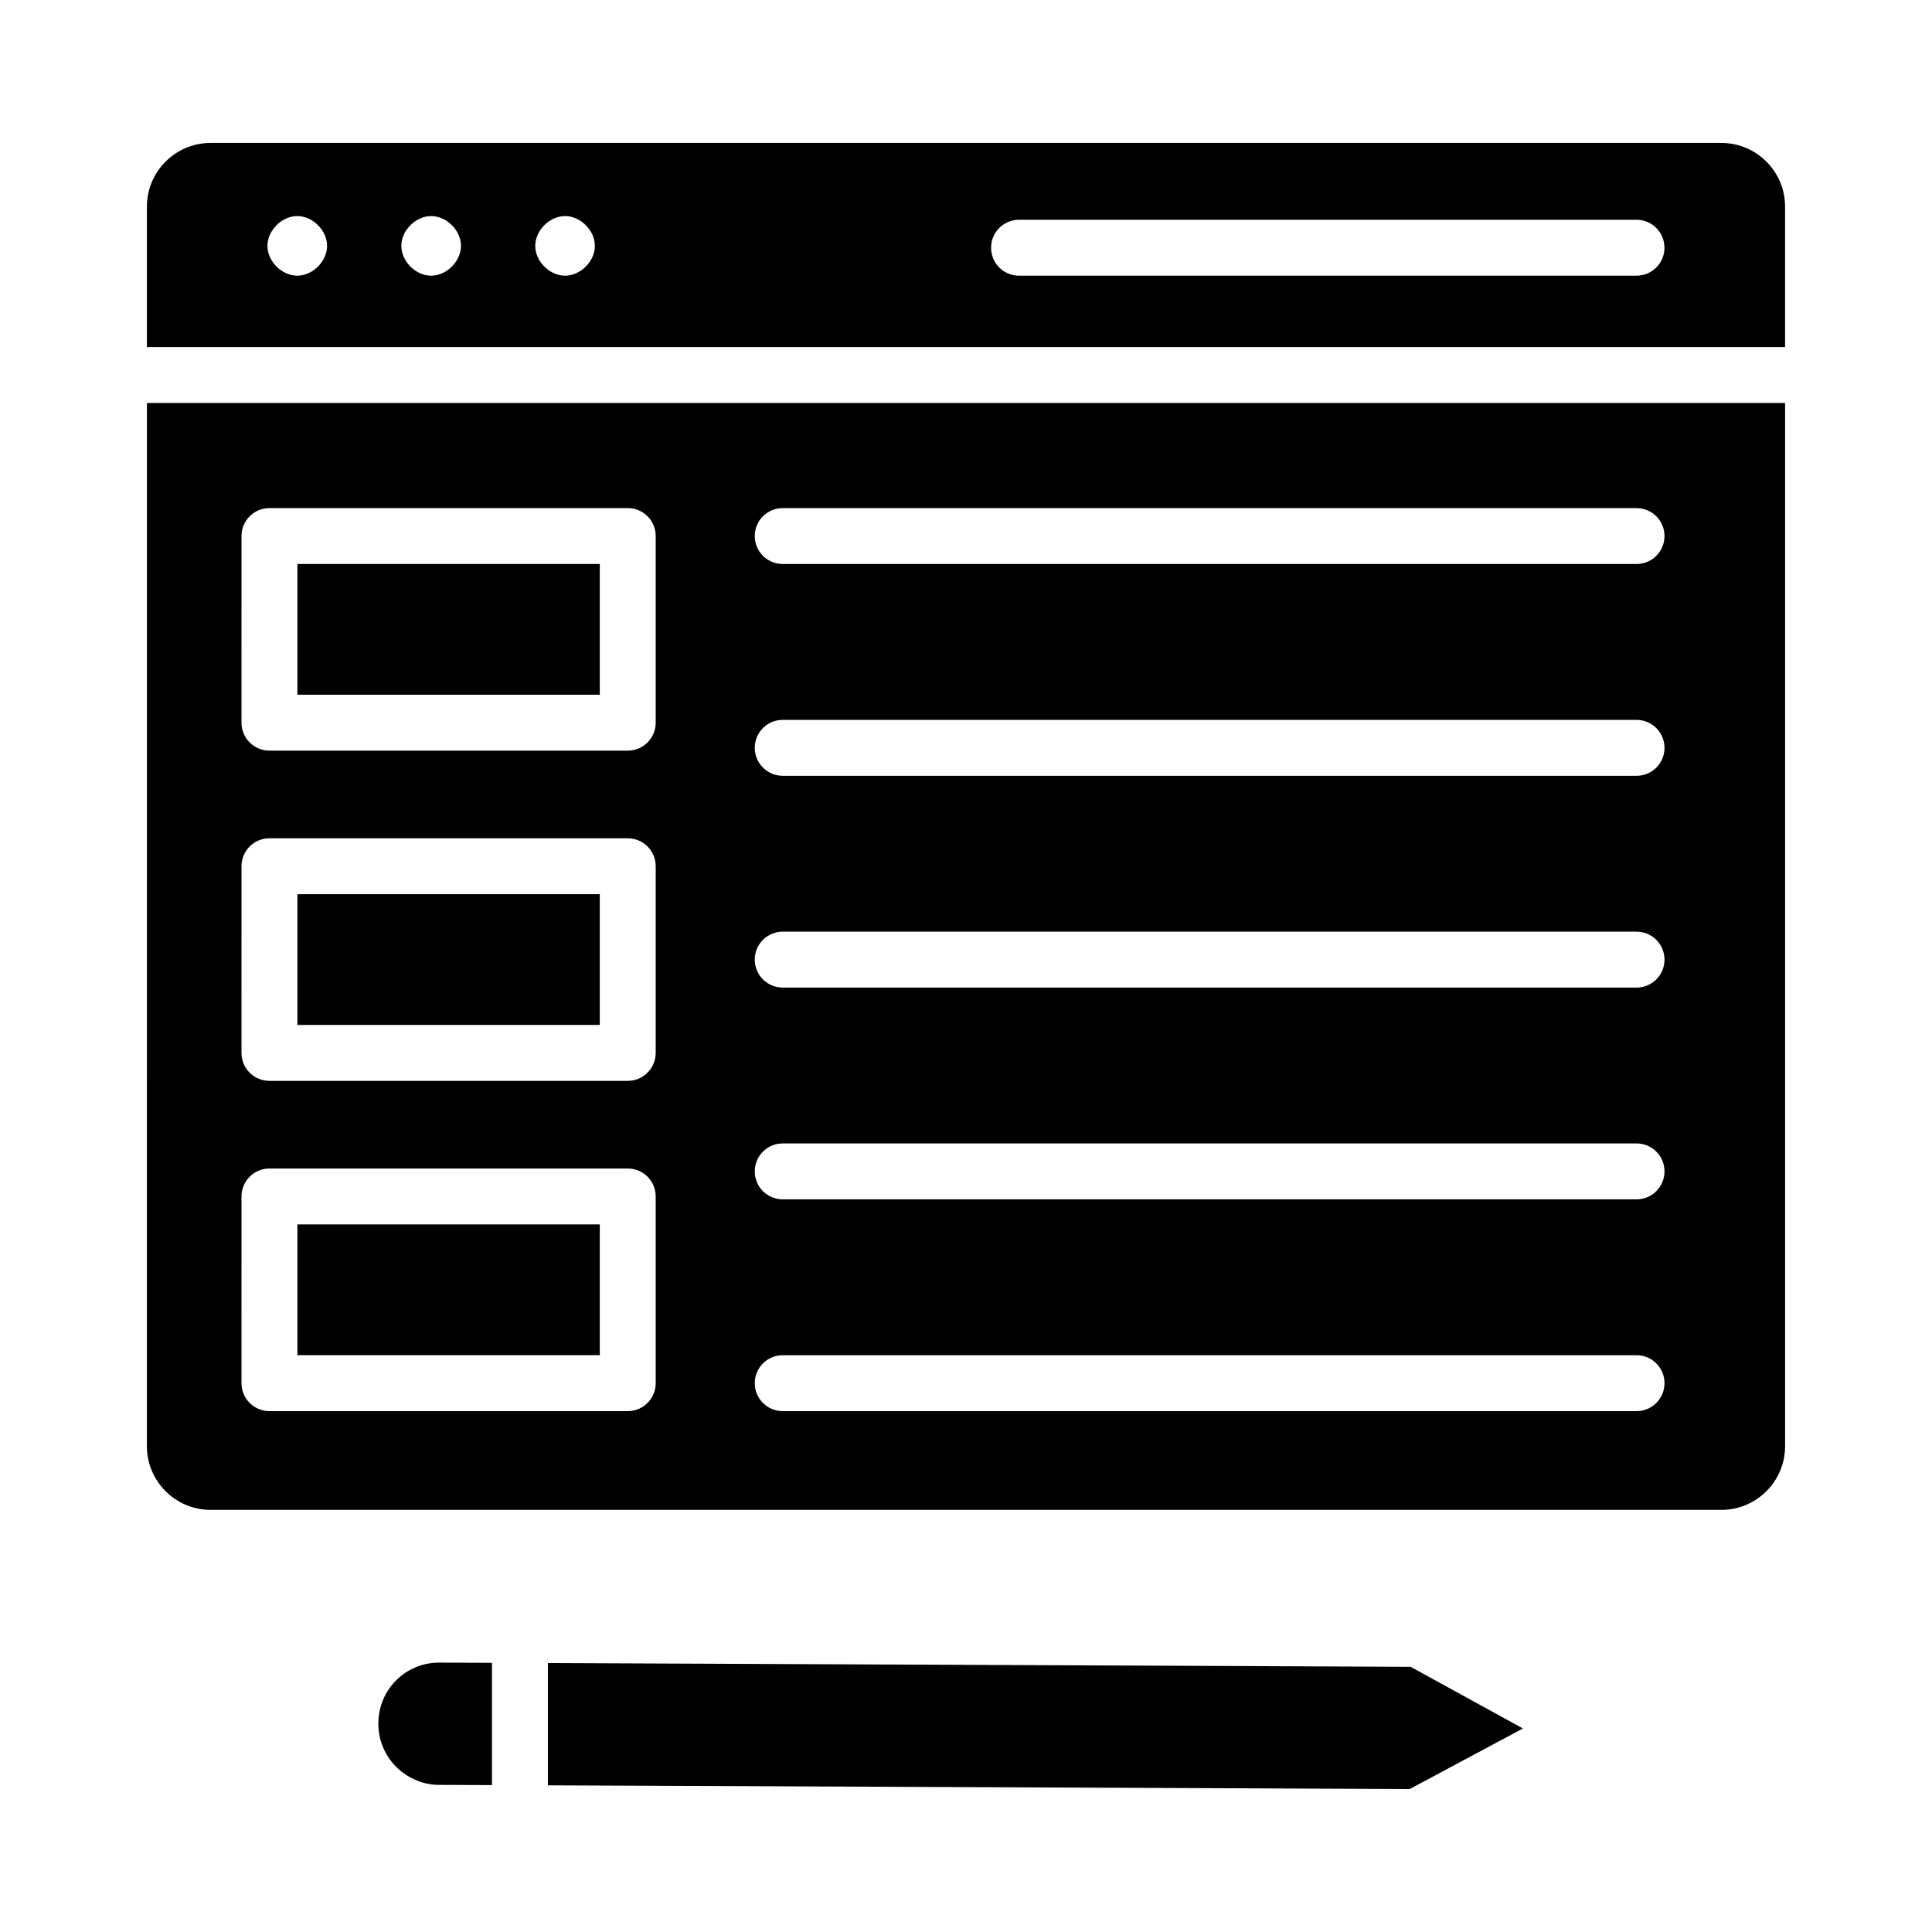
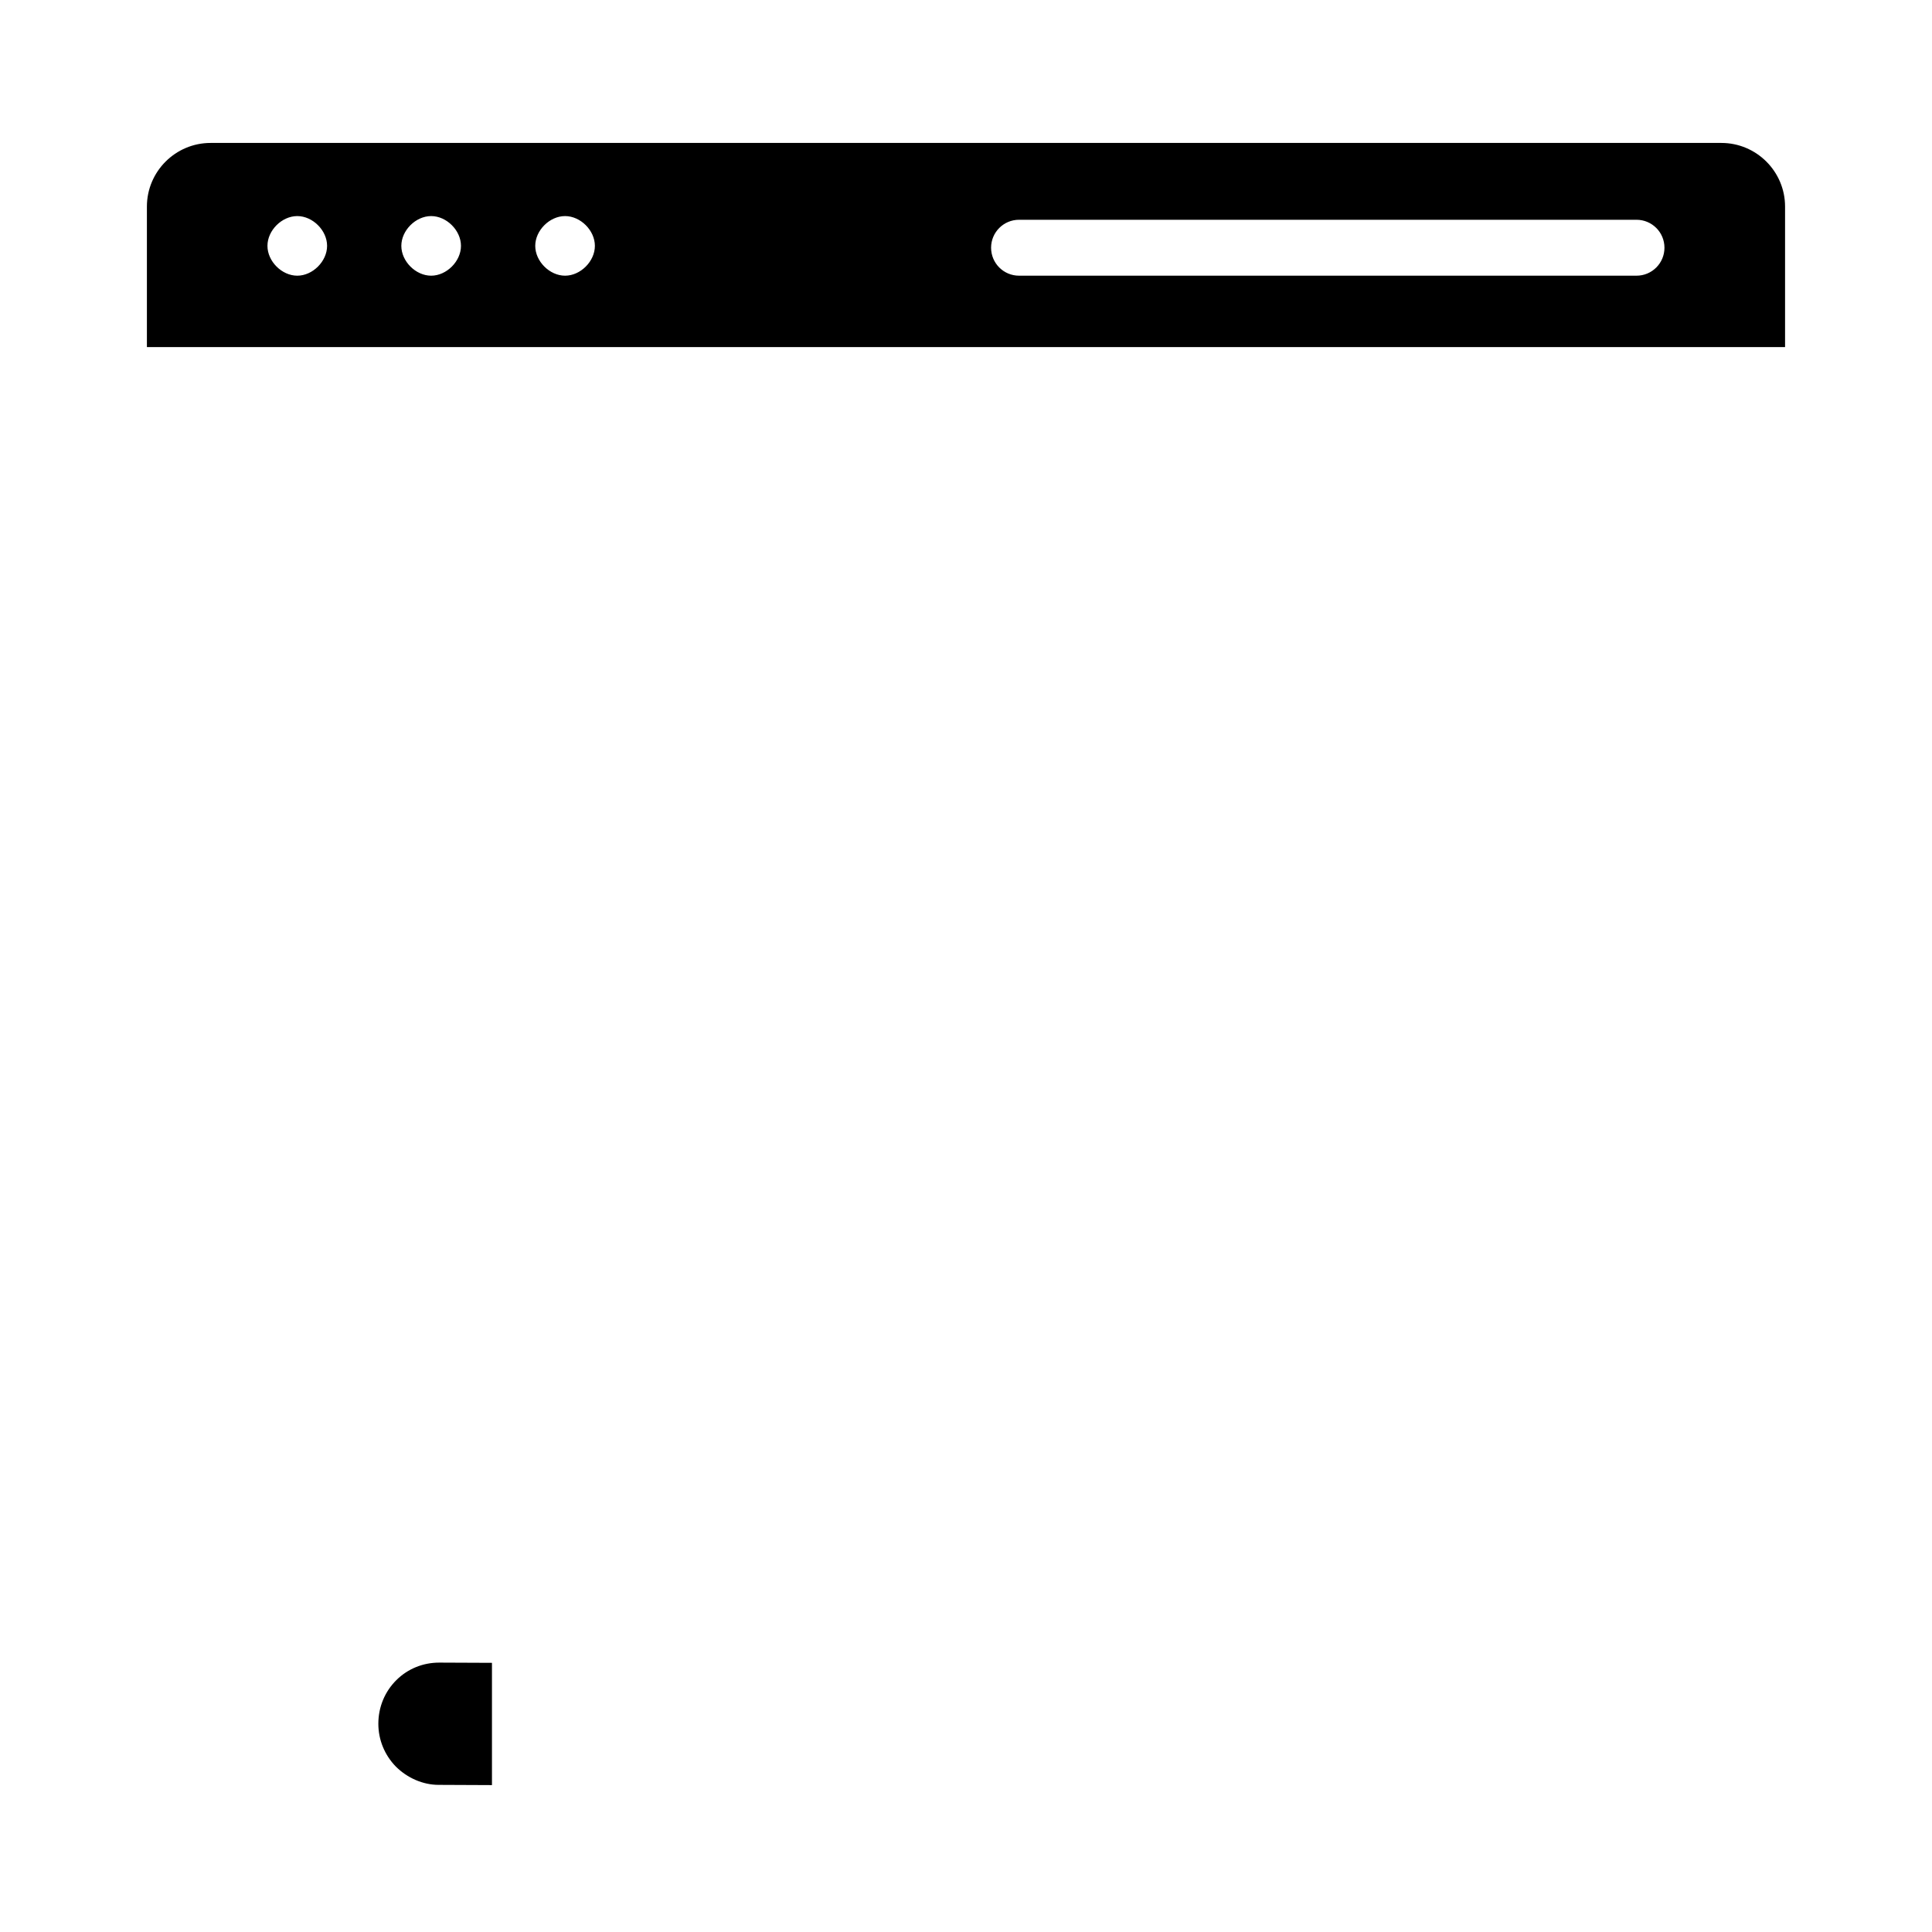
<svg xmlns="http://www.w3.org/2000/svg" fill="#000000" width="800px" height="800px" version="1.1" viewBox="144 144 512 512">
  <g>
-     <path d="m222.82 380.97h80.133v34.648h-80.133z" />
-     <path d="m222.82 293.46h80.133v34.648h-80.133z" />
-     <path d="m222.82 468.48h80.133v34.656h-80.133z" />
    <path d="m600.18 181.88h-400.37c-9.305 0-16.879 7.566-16.879 16.871v37.227h434.13v-37.227c0-9.305-7.578-16.871-16.883-16.871zm-377.4 35.18c-4.094 0-7.902-3.805-7.902-7.902 0-4.094 3.805-7.894 7.902-7.894 4.094 0 7.902 3.797 7.902 7.894-0.004 4.094-3.809 7.902-7.902 7.902zm35.48 0c-4.094 0-7.902-3.805-7.902-7.902 0-4.094 3.805-7.894 7.902-7.894 4.094 0 7.902 3.797 7.902 7.894 0 4.094-3.809 7.902-7.902 7.902zm35.488 0c-4.094 0-7.902-3.805-7.902-7.902 0-4.094 3.805-7.894 7.902-7.894 4.094 0 7.902 3.797 7.902 7.894 0 4.094-3.805 7.902-7.902 7.902zm283.95 0h-163.64c-4.094 0-7.41-3.312-7.41-7.41 0-4.094 3.312-7.41 7.41-7.41h163.63c4.094 0 7.41 3.312 7.41 7.41 0 4.094-3.312 7.41-7.406 7.41z" />
-     <path d="m182.93 527.26c0 9.305 7.574 16.871 16.879 16.871h400.38c9.305 0 16.879-7.566 16.879-16.871v-276.46h-434.13zm168.5-248.61h226.27c4.094 0 7.41 3.312 7.41 7.41 0 4.094-3.312 7.41-7.41 7.41l-226.27-0.004c-4.094 0-7.41-3.312-7.41-7.41 0.004-4.094 3.316-7.406 7.41-7.406zm0 56.125h226.27c4.094 0 7.41 3.312 7.41 7.41 0 4.094-3.312 7.41-7.41 7.41l-226.27-0.004c-4.094 0-7.41-3.312-7.41-7.41 0.004-4.094 3.316-7.406 7.41-7.406zm0 56.125h226.27c4.094 0 7.41 3.312 7.41 7.41 0 4.094-3.312 7.41-7.41 7.41l-226.27-0.004c-4.094 0-7.41-3.312-7.41-7.41 0.004-4.094 3.316-7.406 7.41-7.406zm0 56.121h226.27c4.094 0 7.41 3.312 7.41 7.41 0 4.094-3.312 7.41-7.41 7.41h-226.27c-4.094 0-7.41-3.312-7.41-7.41 0.004-4.094 3.316-7.41 7.41-7.41zm0 56.125h226.27c4.094 0 7.41 3.312 7.41 7.41 0 4.094-3.312 7.41-7.41 7.41h-226.27c-4.094 0-7.41-3.312-7.41-7.41 0.004-4.094 3.316-7.41 7.41-7.41zm-143.43-217.09c0-4.094 3.312-7.41 7.41-7.41h94.949c4.094 0 7.41 3.312 7.41 7.41v49.469c0 4.094-3.312 7.41-7.41 7.41l-94.953-0.004c-4.094 0-7.41-3.312-7.41-7.41zm0 87.508c0-4.094 3.312-7.41 7.41-7.41h94.949c4.094 0 7.41 3.312 7.41 7.41v49.469c0 4.094-3.312 7.41-7.41 7.41h-94.953c-4.094 0-7.41-3.312-7.41-7.41zm0 87.512c0-4.094 3.312-7.41 7.41-7.41h94.949c4.094 0 7.41 3.312 7.41 7.41v49.477c0 4.094-3.312 7.41-7.41 7.41h-94.953c-4.094 0-7.41-3.312-7.41-7.41z" />
    <path d="m260.39 584.61c-4.312 0-8.328 1.641-11.344 4.629-3.082 3.059-4.781 7.172-4.781 11.57 0 4.254 1.648 8.285 4.637 11.352 3.059 3.055 7.223 4.848 11.336 4.848l14.137 0.062v-32.402l-13.832-0.059h-0.152z" />
-     <path d="m289.2 584.73v32.402l228.37 0.988 30.023-16.055-29.766-16.344z" />
  </g>
</svg>